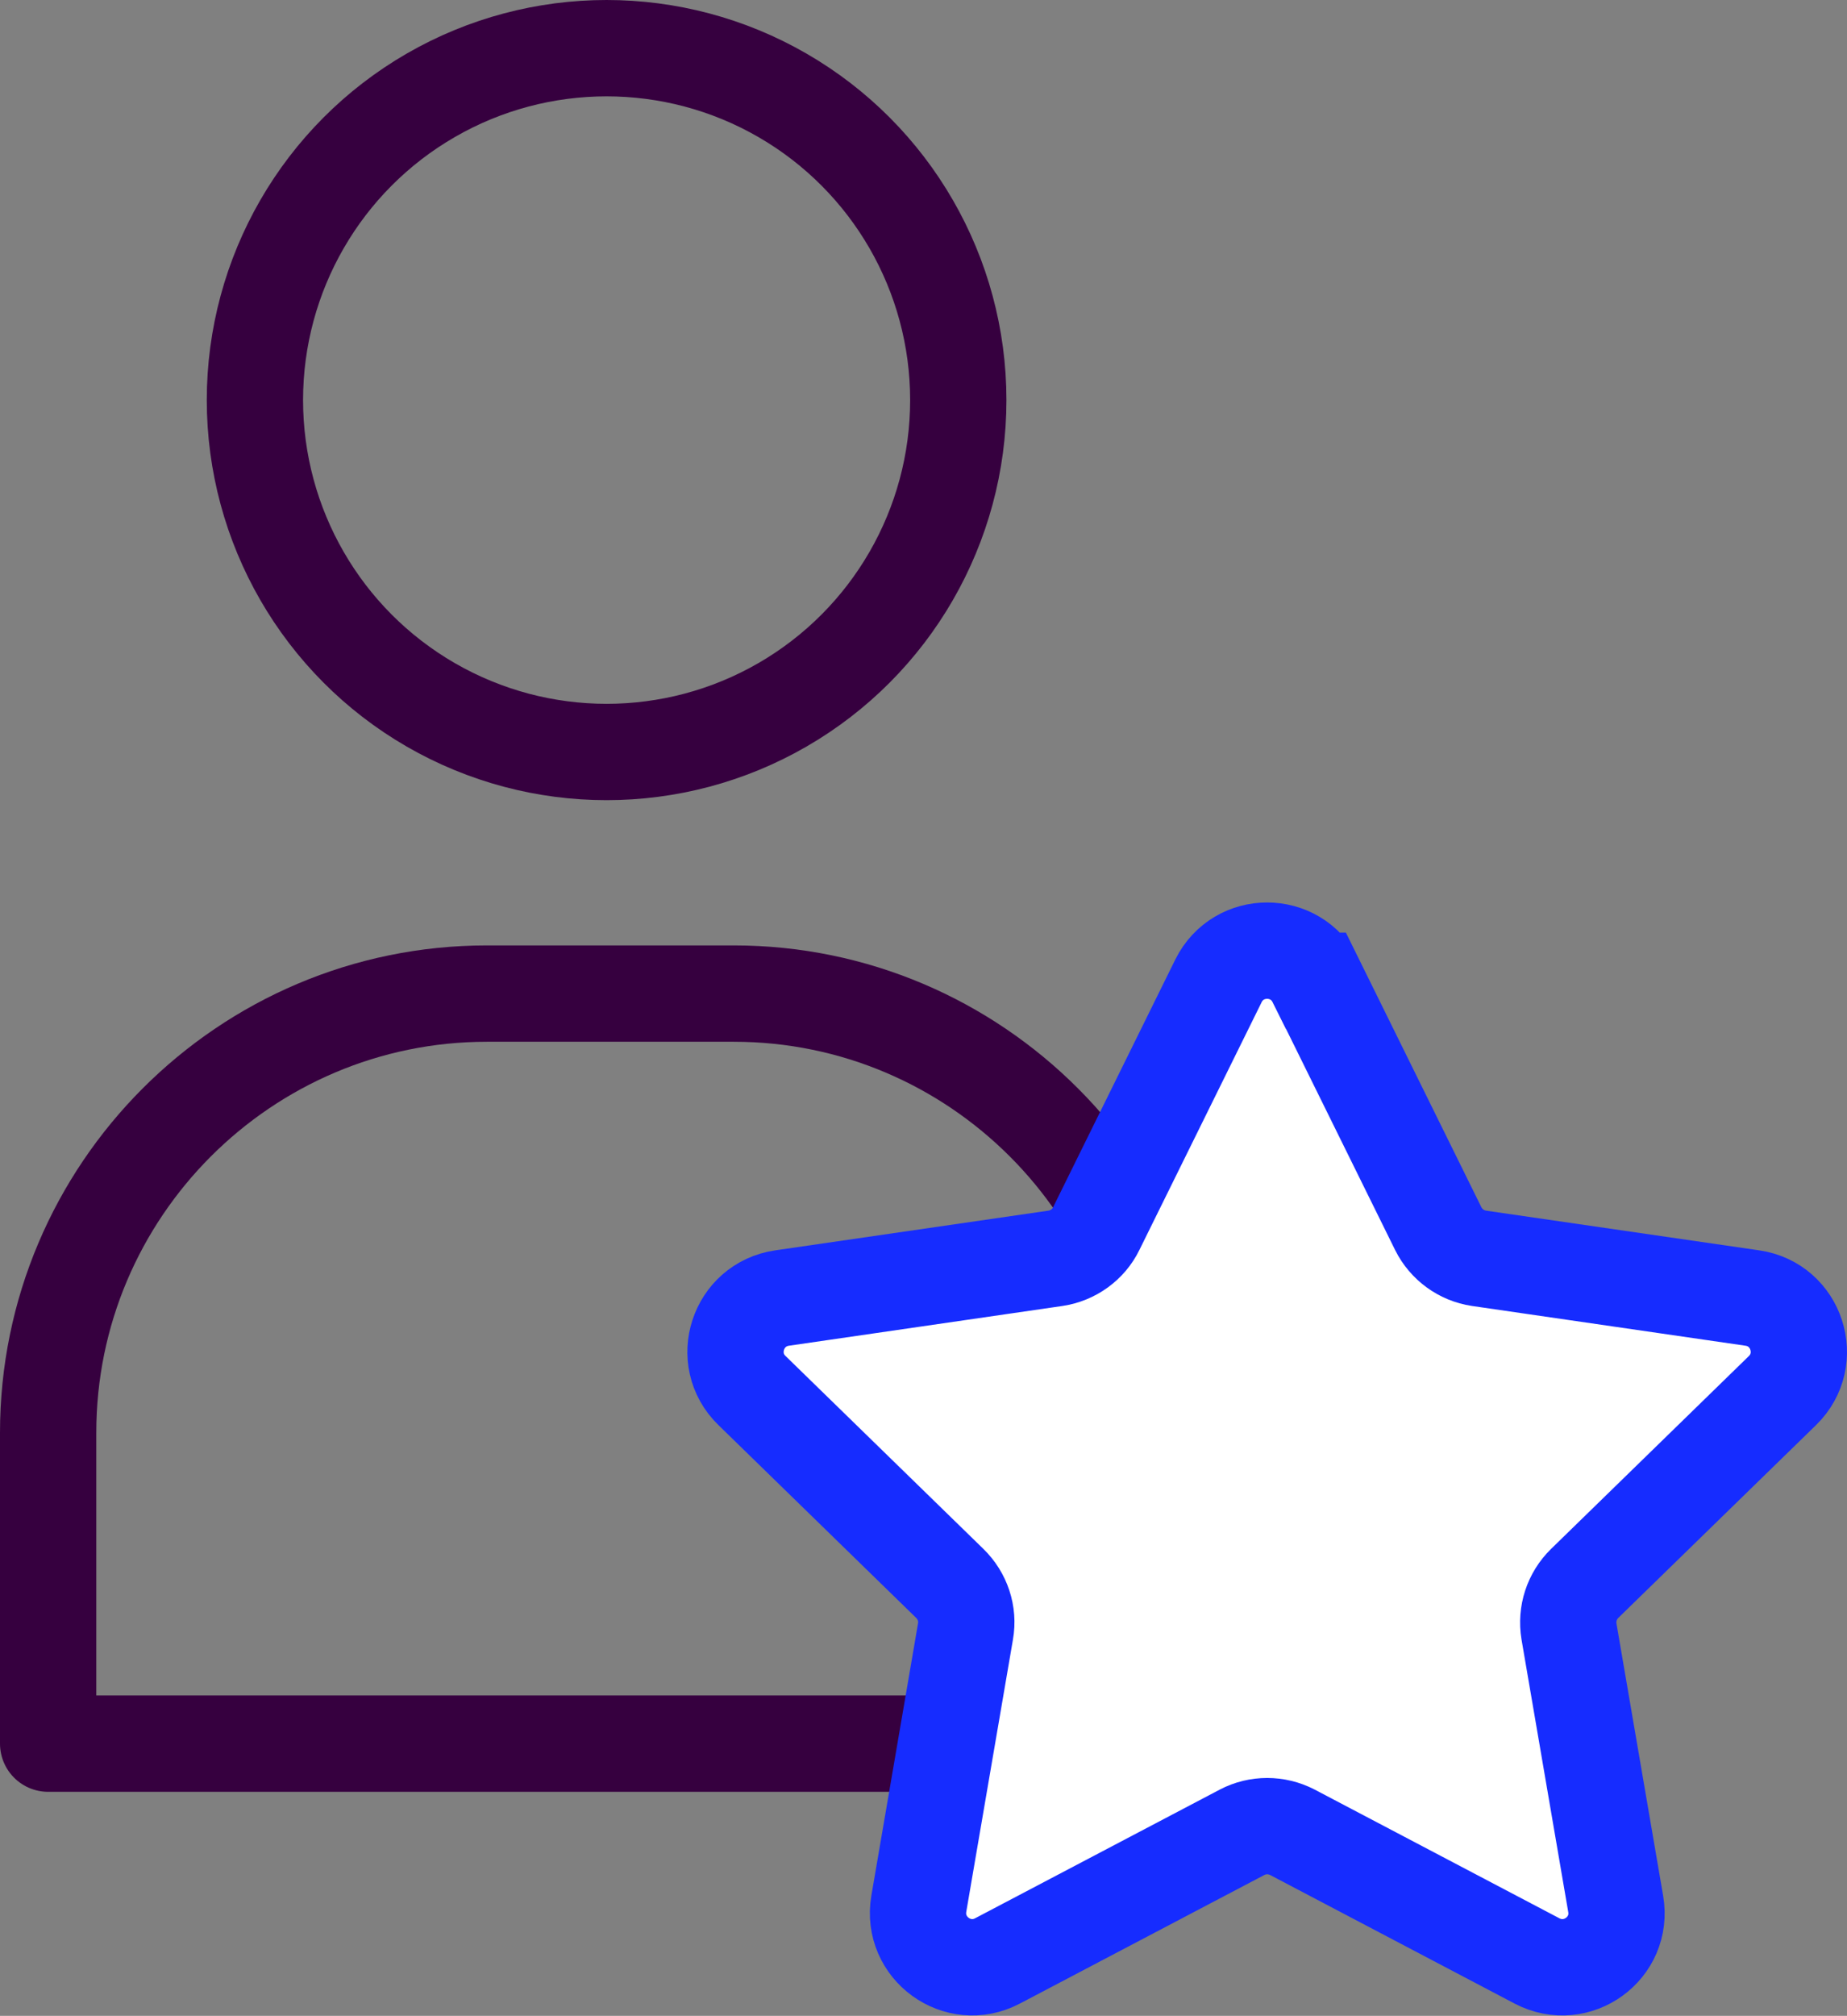
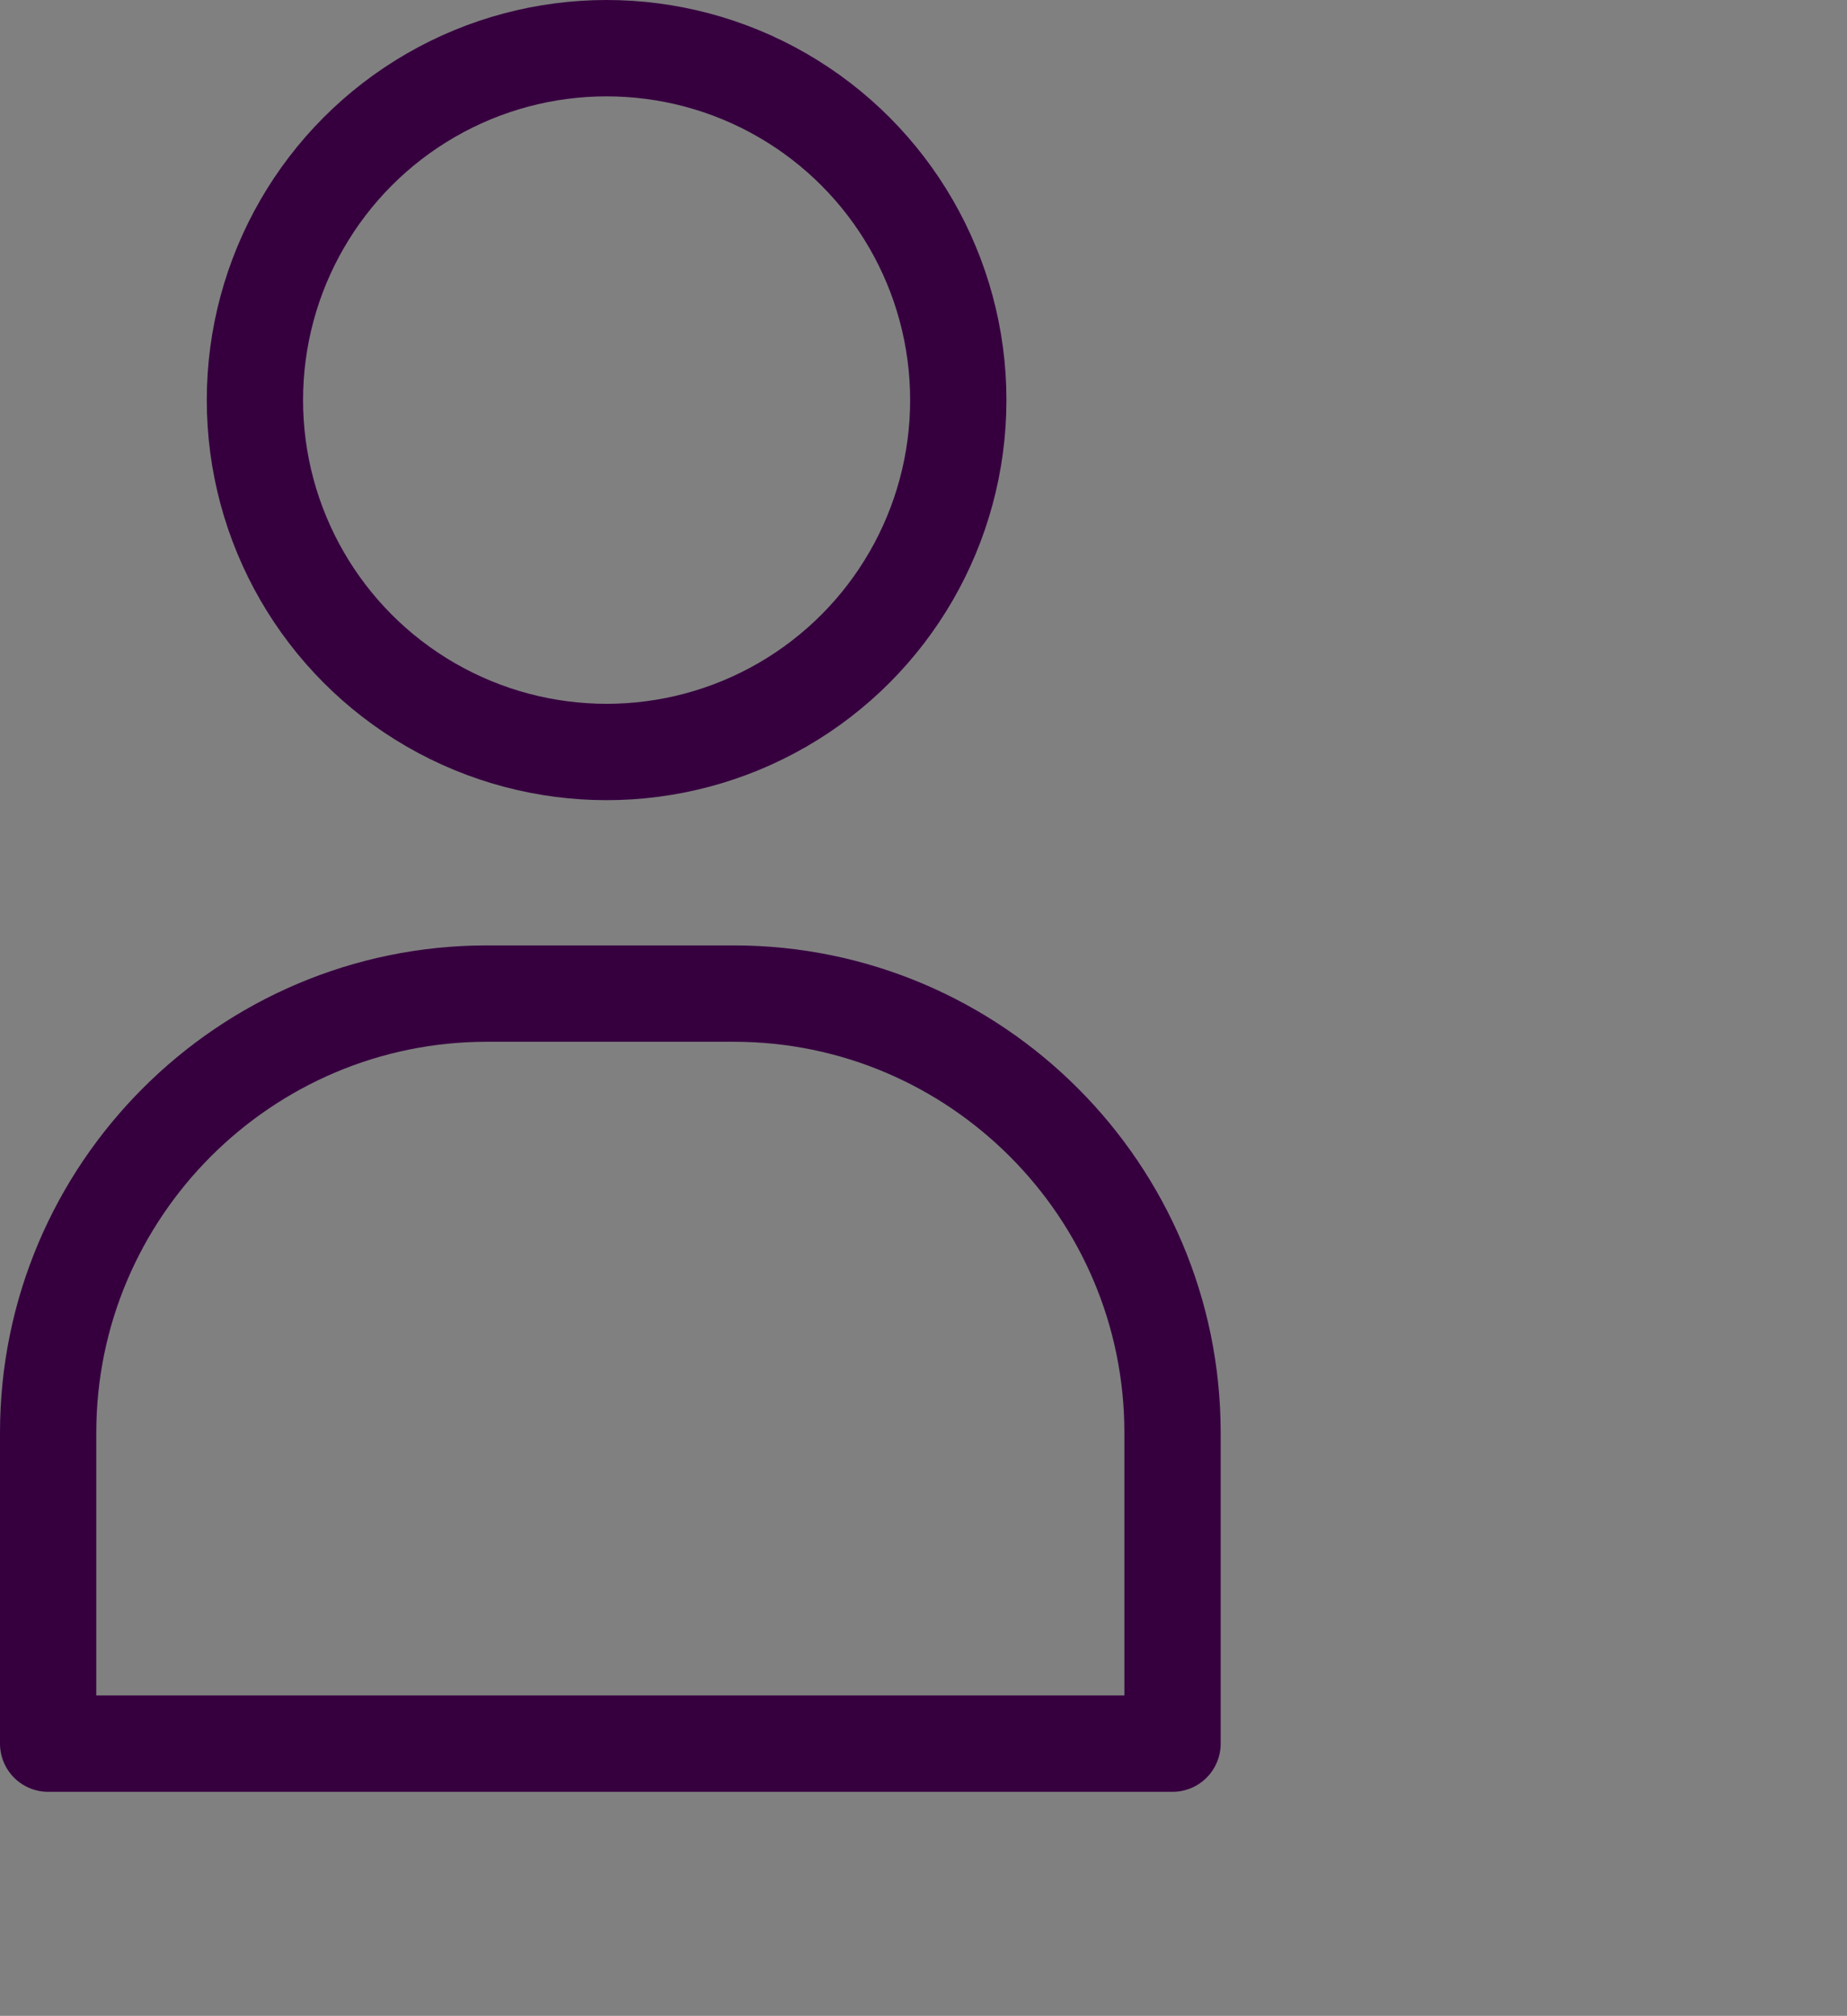
<svg xmlns="http://www.w3.org/2000/svg" id="Layer_2" width="76.73" height="83.69" viewBox="0 0 76.73 83.69">
  <rect x="0" y="0" width="76.73" height="83.69" fill="#808080" stroke="none" />
  <g id="Layer_1-2">
    <g>
      <g>
        <circle cx="25.2" cy="16.61" r="14.61" fill="none" stroke="#36003f" stroke-linejoin="round" stroke-width="4" />
        <path d="m2,72.39h46.71v-12.91c0-10.05-8.18-18.23-18.23-18.23h-10.25c-10.05,0-18.23,8.18-18.23,18.23v12.91Z" fill="none" stroke="#36003f" stroke-linejoin="round" stroke-width="4" />
      </g>
-       <path d="m54.67,40.72l5.08,10.29c.33.66.96,1.12,1.69,1.23l11.36,1.65c1.85.27,2.58,2.54,1.25,3.84l-8.22,8.01c-.53.52-.77,1.26-.65,1.99l1.94,11.31c.32,1.84-1.61,3.24-3.27,2.37l-10.16-5.34c-.66-.34-1.44-.34-2.09,0l-10.16,5.34c-1.65.87-3.58-.53-3.27-2.37l1.94-11.31c.13-.73-.12-1.47-.65-1.99l-8.22-8.01c-1.34-1.3-.6-3.57,1.25-3.84l11.36-1.65c.73-.11,1.37-.57,1.69-1.23l5.08-10.29c.83-1.67,3.21-1.67,4.04,0Z" fill="#fff" stroke="#162cff" stroke-miterlimit="10" stroke-width="4" />
    </g>
  </g>
</svg>